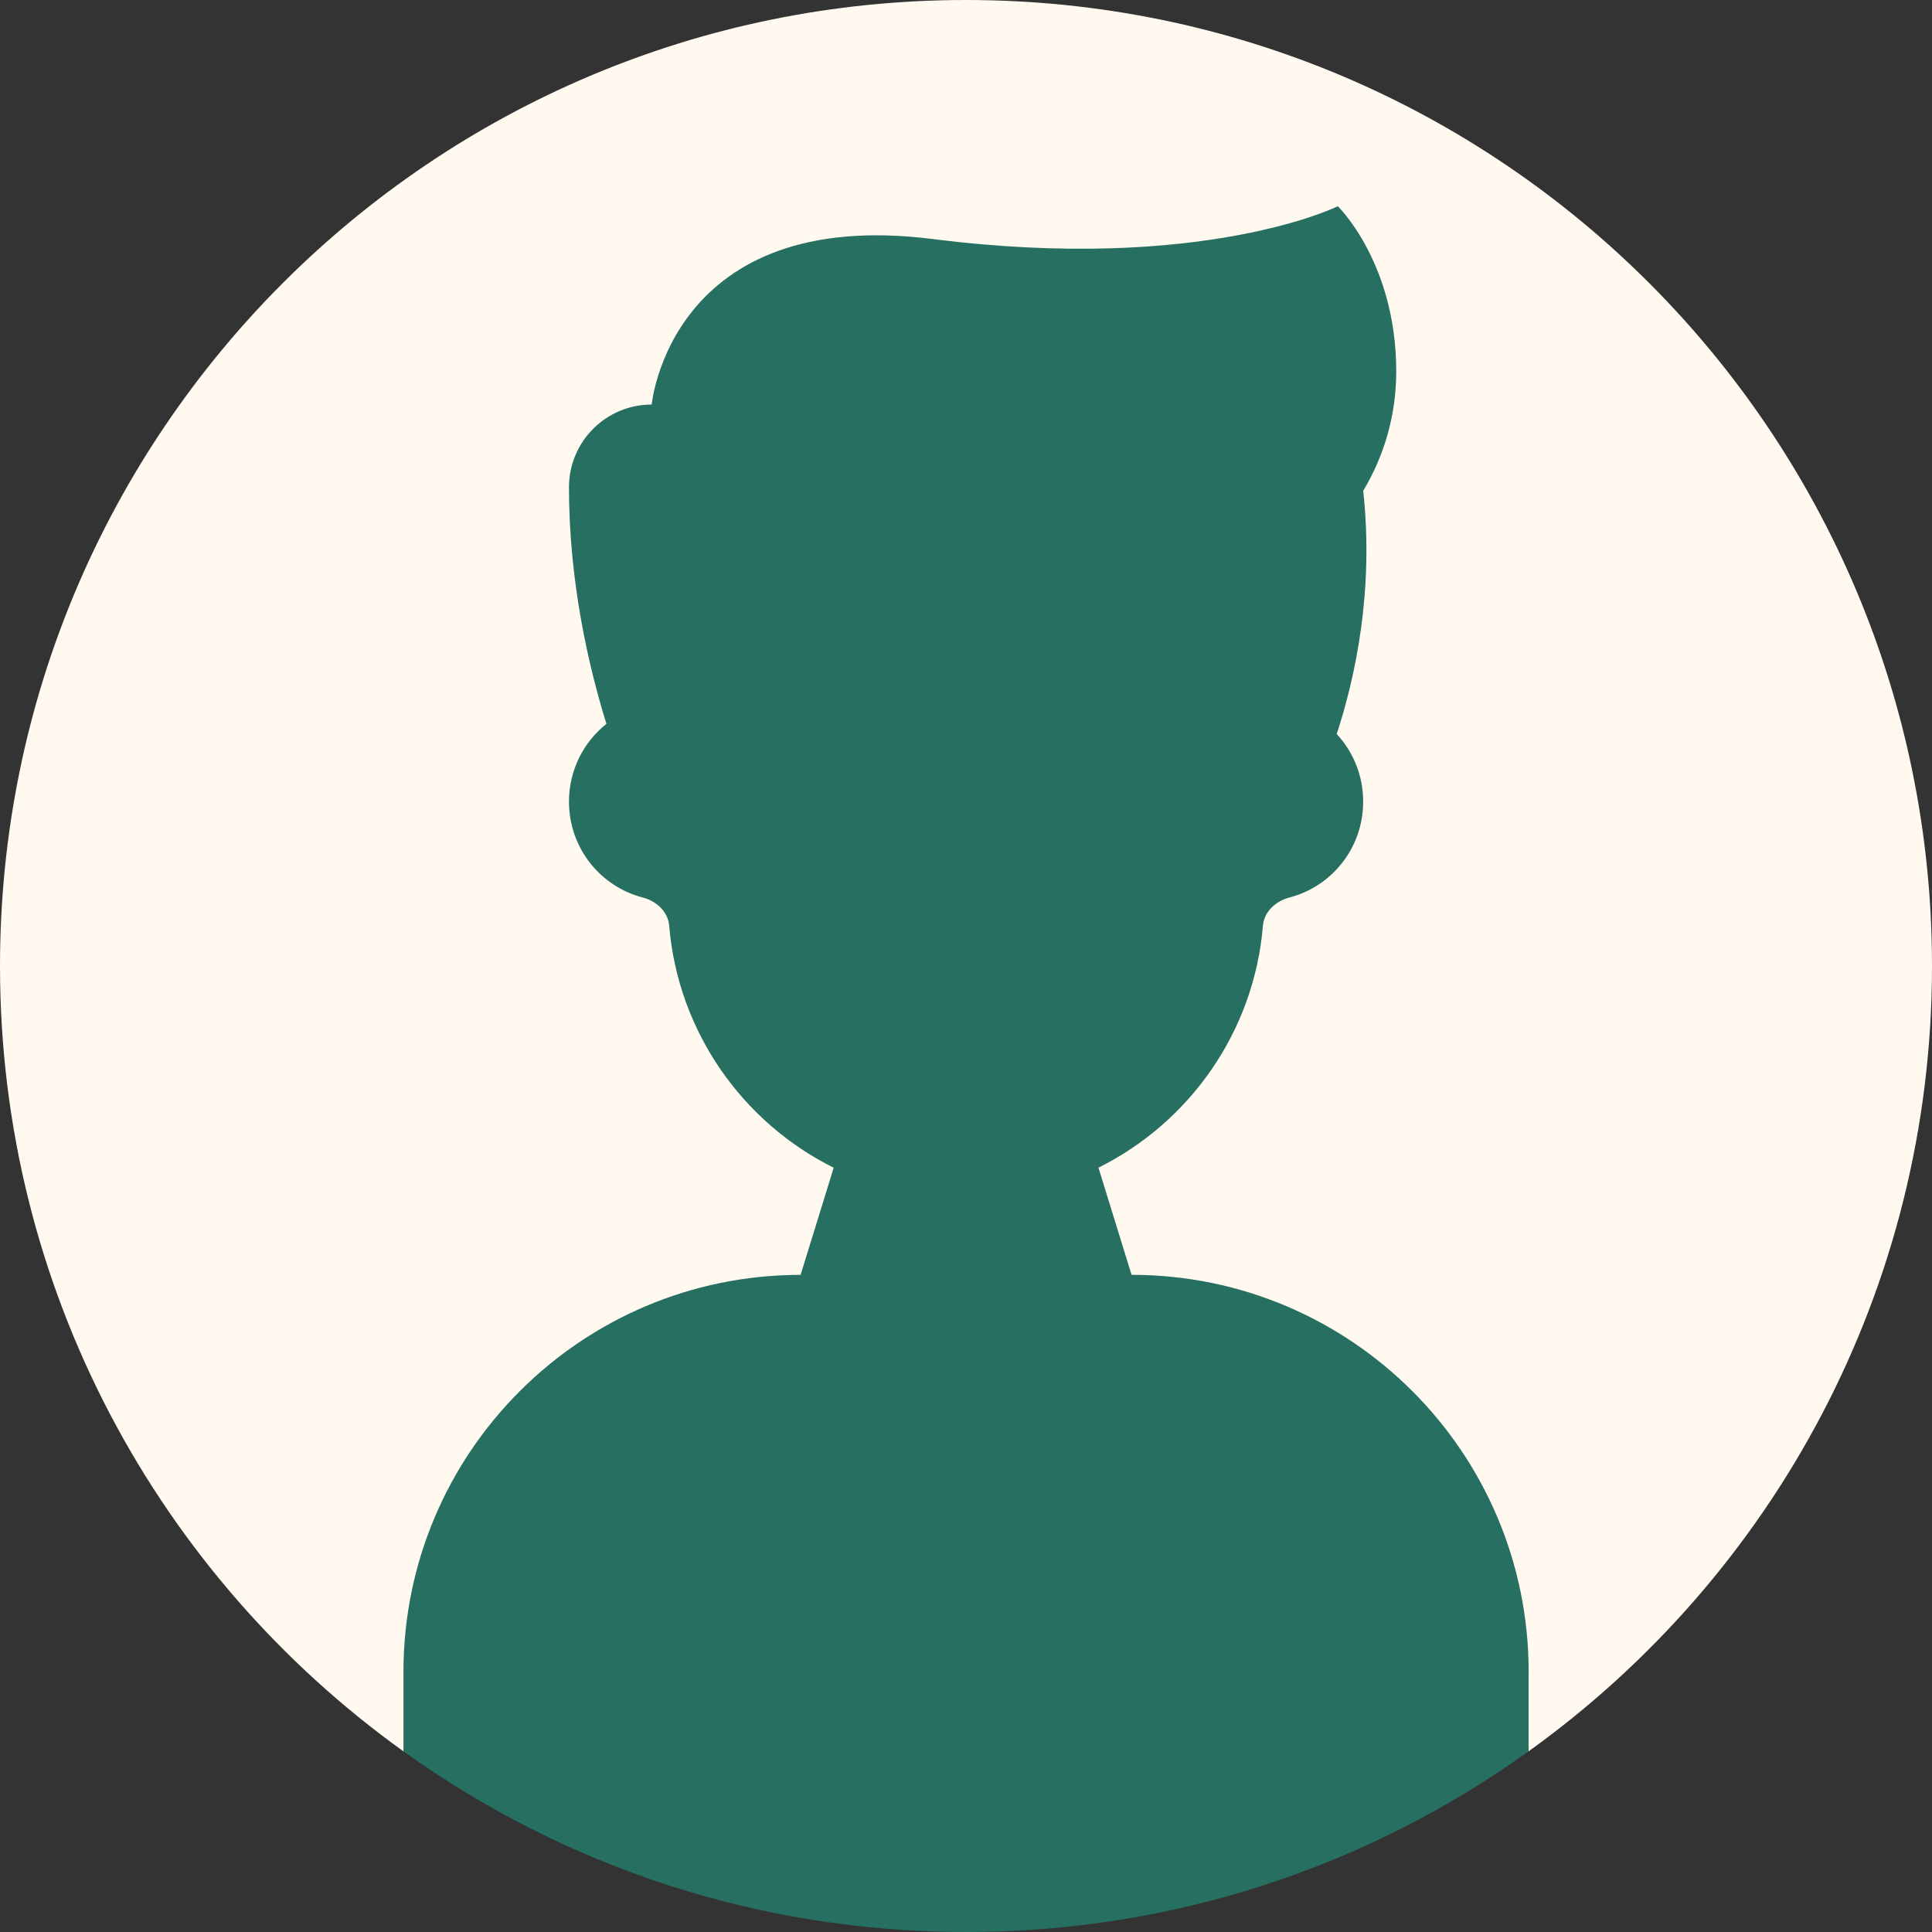
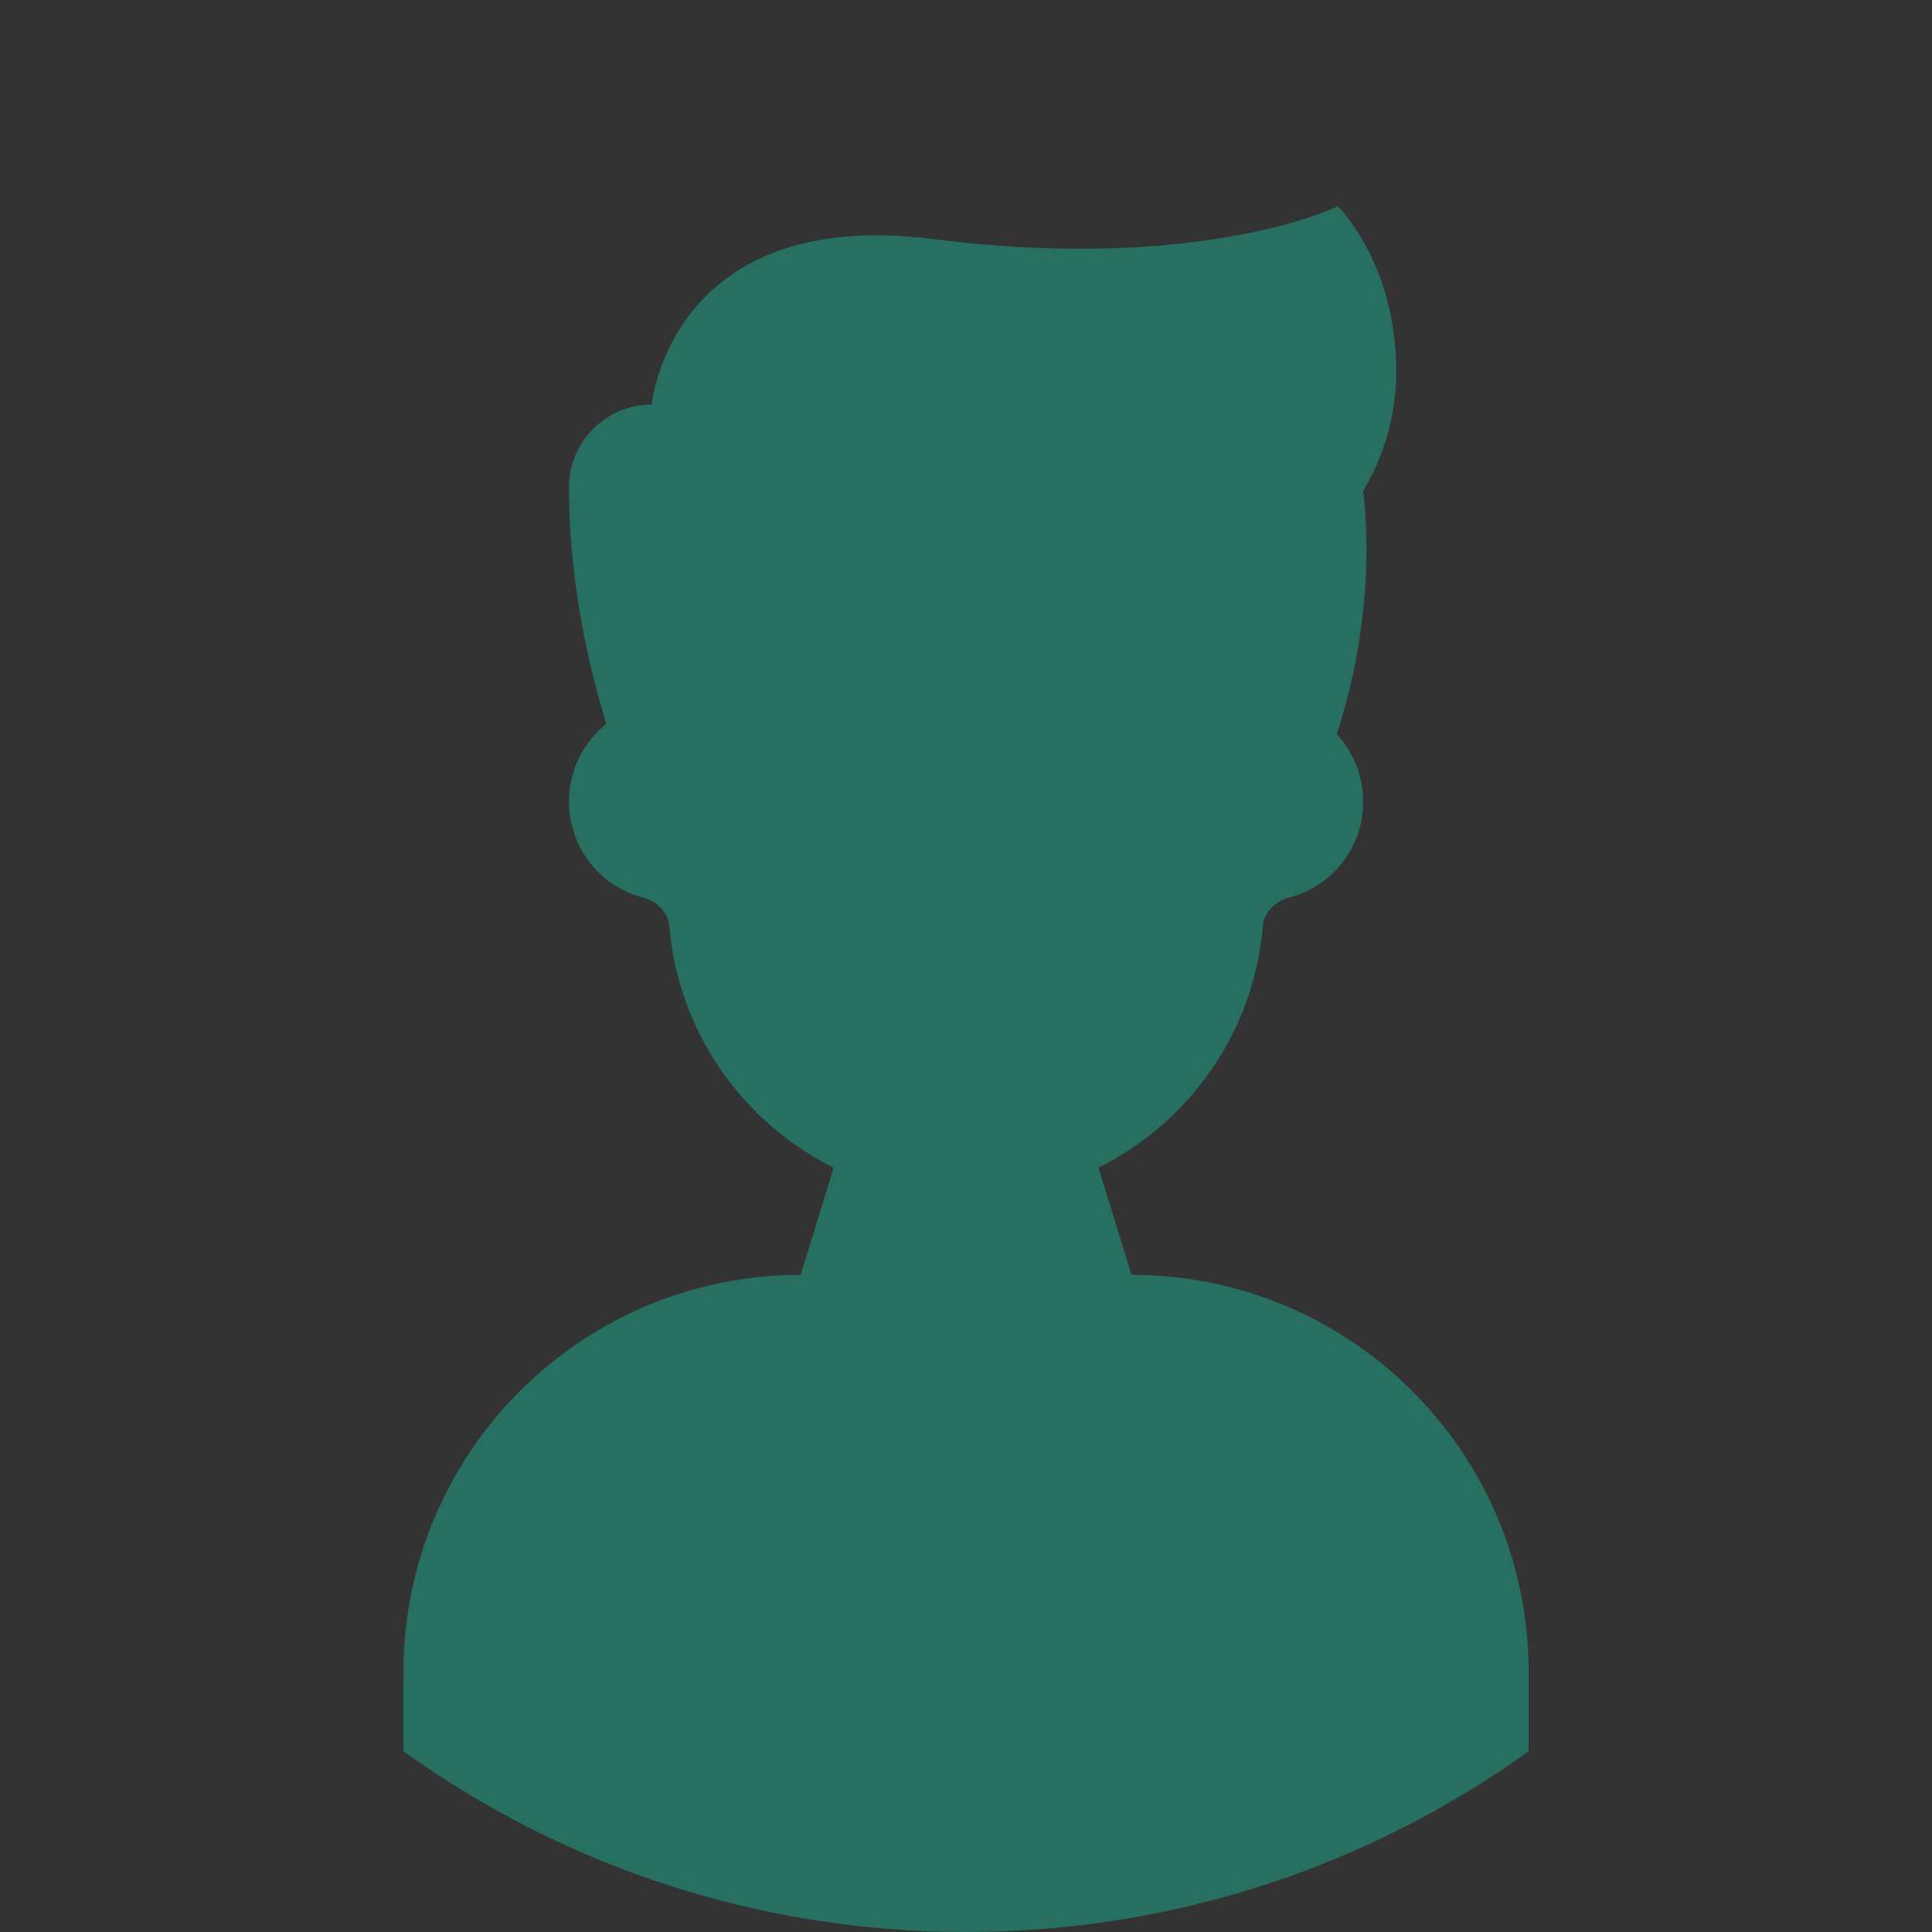
<svg xmlns="http://www.w3.org/2000/svg" width="52" height="52" viewBox="0 0 52 52" fill="none">
  <rect x="0" y="0" width="52" height="52" fill="#333333" stroke="none" />
-   <path d="M10.858 47.137C4.283 42.419 0 34.71 0 26C0 11.641 11.64 0 26 0C40.36 0 52 11.64 52 26C52 34.71 47.717 42.419 41.142 47.137H10.858H10.858Z" fill="#FFF9F0" />
  <path d="M41.142 45.002V47.137C36.878 50.197 31.65 52 26.001 52C20.352 52 15.123 50.197 10.859 47.137V45.002C10.859 39.098 15.645 34.313 21.548 34.313L22.439 31.43C19.992 30.212 18.254 27.779 18.012 24.925C17.985 24.542 17.674 24.258 17.309 24.159C16.159 23.865 15.314 22.823 15.314 21.576C15.314 20.727 15.707 19.972 16.322 19.483C15.84 17.931 15.314 15.65 15.314 13.114C15.314 11.886 16.311 10.888 17.54 10.888C17.54 10.888 18.041 5.541 25.11 6.434C32.373 7.353 36.008 5.551 36.008 5.551C36.008 5.551 37.58 7.073 37.58 9.997C37.58 11.173 37.255 12.272 36.691 13.209C36.69 13.207 36.69 13.205 36.69 13.204L36.688 13.213C36.688 13.213 36.69 13.211 36.691 13.209C36.985 15.903 36.474 18.243 35.978 19.757C36.421 20.234 36.69 20.873 36.69 21.576C36.69 22.823 35.844 23.865 34.695 24.159C34.33 24.258 34.019 24.542 33.991 24.925C33.75 27.778 32.012 30.211 29.565 31.428L30.456 34.312C36.359 34.312 41.144 39.097 41.144 45.001L41.142 45.002Z" fill="#266F61" />
</svg>